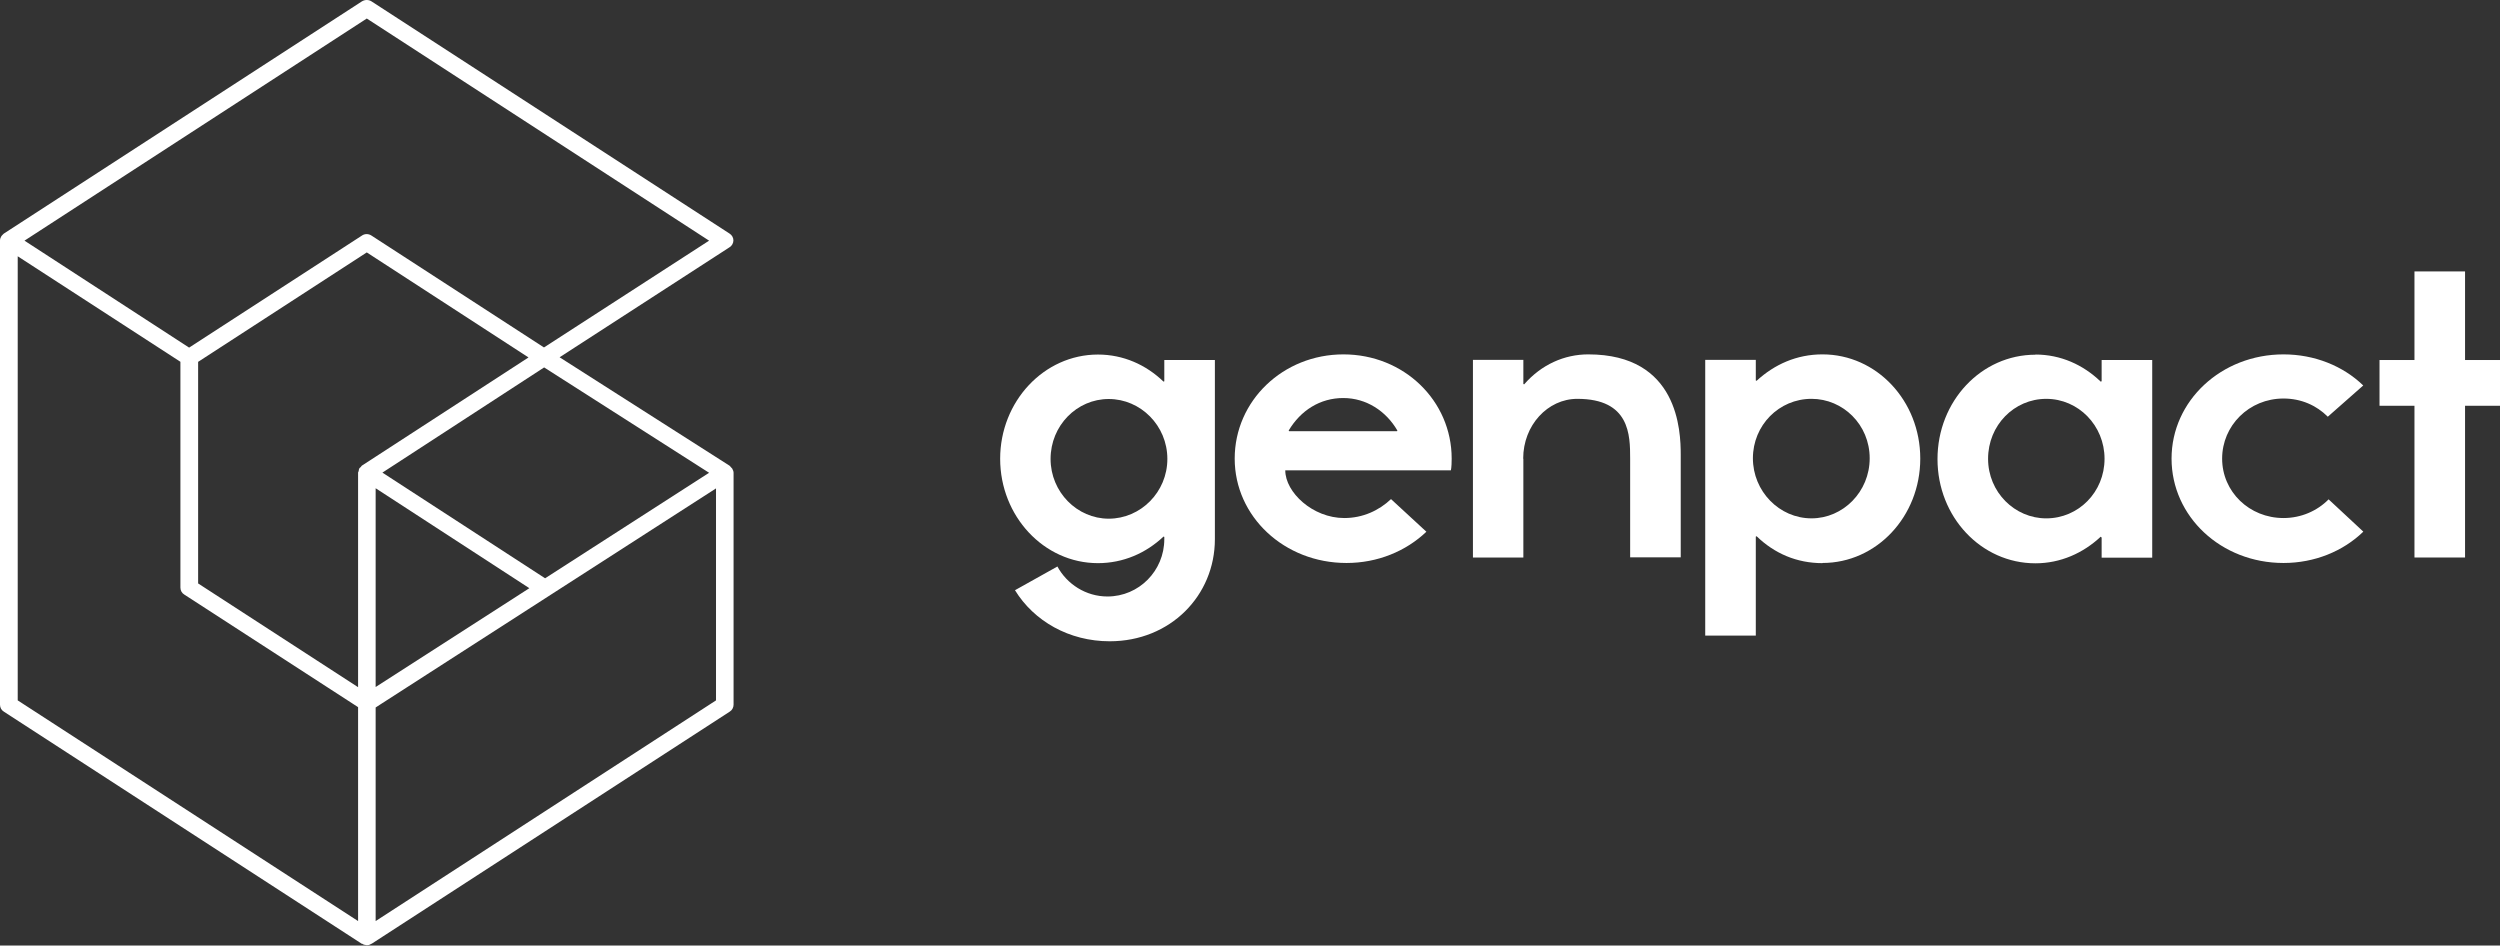
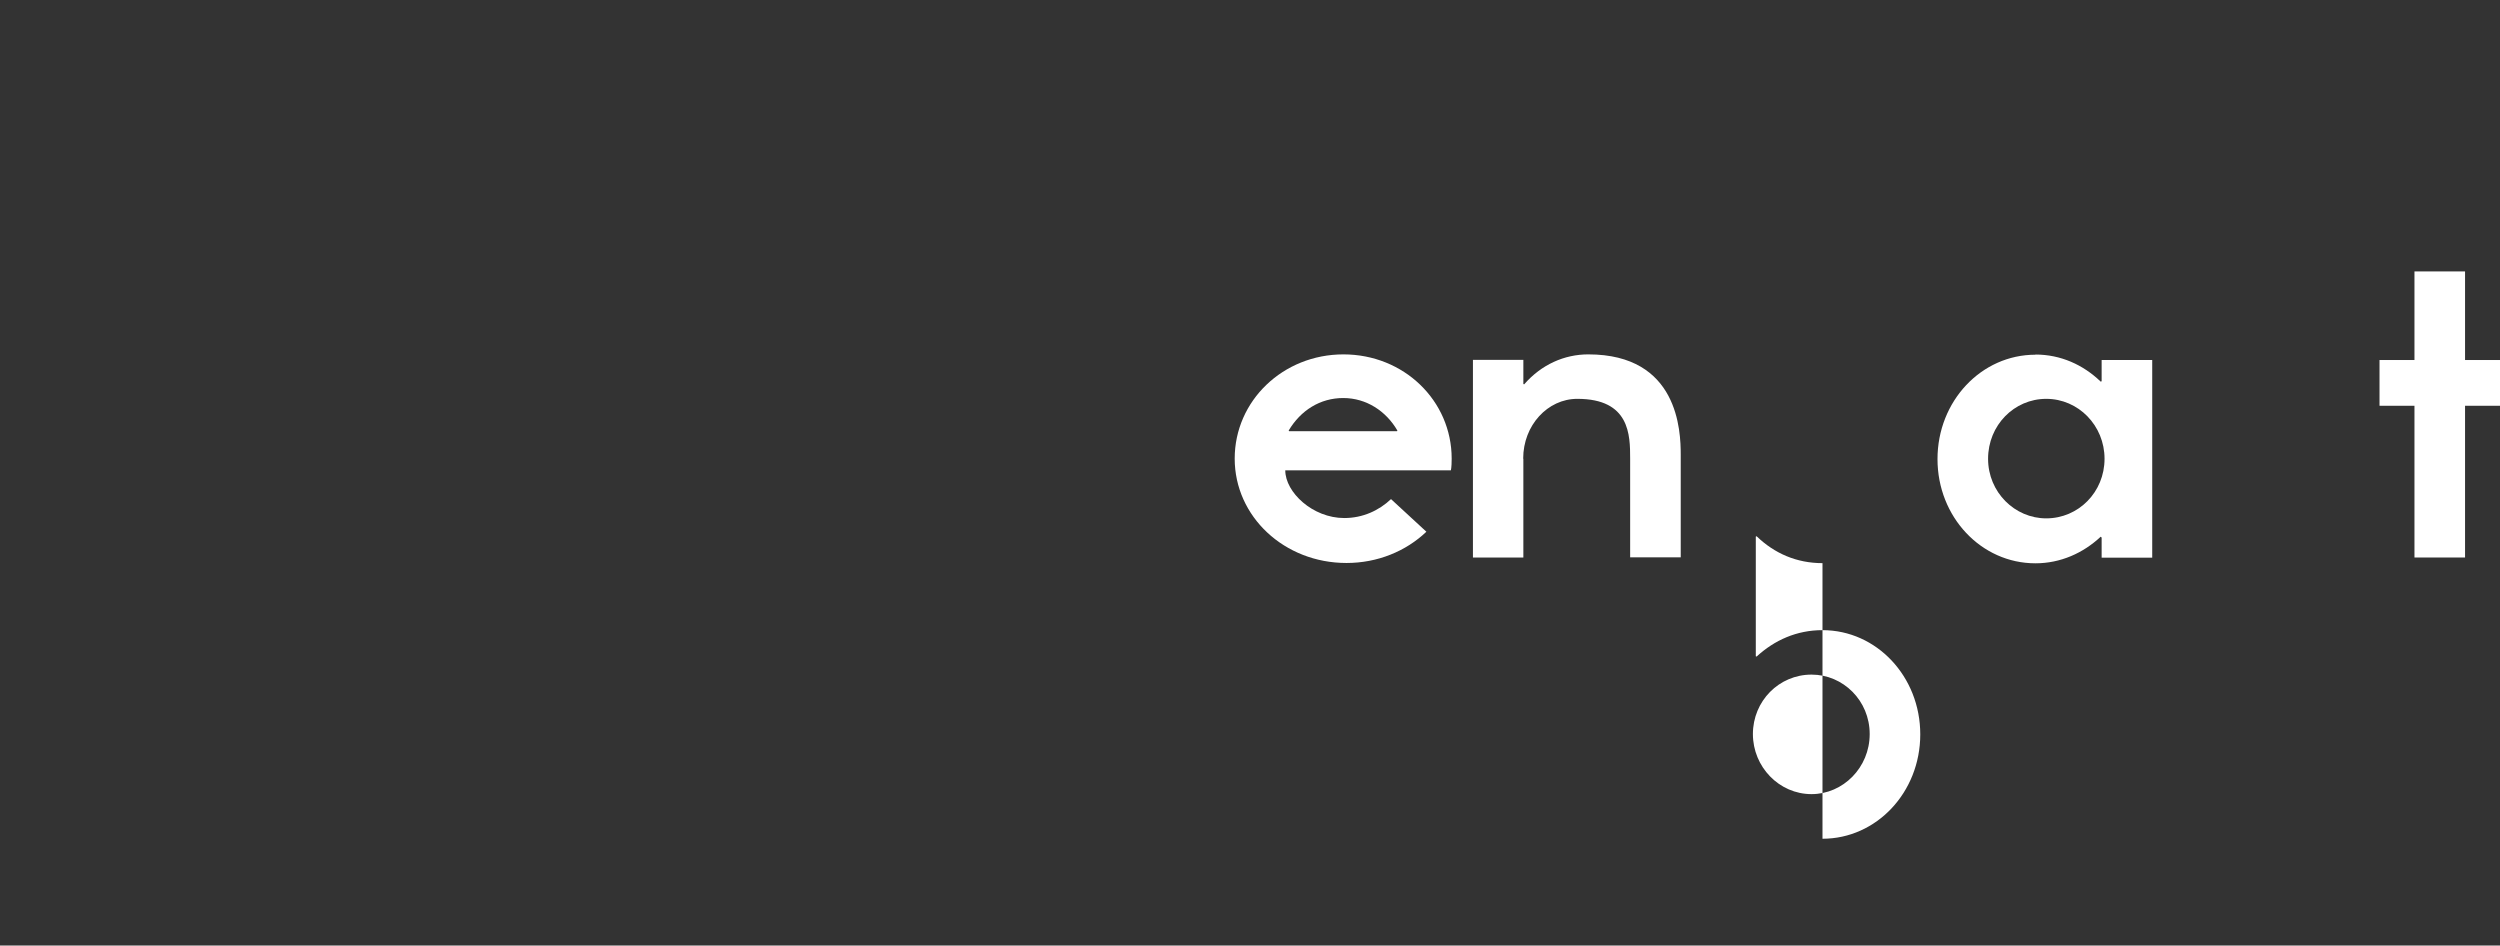
<svg xmlns="http://www.w3.org/2000/svg" version="1.2" viewBox="0 0 1552 587" width="1552" height="587">
  <rect x="0" y="0" width="1552" height="587" fill="#333333" stroke="none" />
  <title>genpact-logo</title>
  <style>
		.s0 { fill: #ffffff } 
	</style>
  <g id="Group 1597881160">
    <g id="Group">
-       <path id="Vector" class="s0" d="m656.4 351.6c5.9 11 17.7 18.7 31.1 18.7 19.6 0 35.3-16 35.3-35.6v-1.4l-0.5-0.2c-10.9 10.3-25 16.5-40.7 16.5-33.6 0-60.7-29.2-60.7-64.8 0-35.6 27.2-64.7 60.7-64.7 15.7 0 29.8 6.3 40.7 16.8l0.5-0.2v-13.2h31.4v111.2c0 35.1-27.7 63.4-65.3 63.4-25.2 0-47-12.5-58.8-31.7l26.3-14.7zm31.9-29.6c19.8 0 36.4-16.5 36.4-37.1 0-20.7-16.6-37.2-36.4-37.2-19.8 0-36.1 16.5-36.1 37.2 0 20.6 16.5 37.1 36.1 37.1z" />
      <path id="Vector_2" class="s0" d="m863.6 309.9l21.9 20.2c-12.7 12.1-30.3 19.4-49.6 19.4-38.6 0-69.4-28.8-69.4-64.8 0-35.9 30-64.7 67.5-64.7 37.6 0 67.2 28.8 67.2 64.7 0 5.8-0.5 7.3-0.5 7.3h-102.8c0 13.6 17 29.6 36.6 29.6 11.6 0 21.6-4.7 29.1-11.8m3.7-42.1l0.2-0.4c-7-12.1-19.3-20.2-33.6-20.2-14.3 0-26.4 7.6-33.9 20.2l0.3 0.4h66.9z" />
      <path id="Vector_3" class="s0" d="m945.7 284.8v61.3h-31.3v-122.7h31.3v15l0.5 0.2c10.7-12.3 25-18.6 39.8-18.6 56 0 57.4 47.6 57.4 62.3v63.7h-31.4v-61.3c0-14.7-0.2-37.1-32.8-37.1-18.4 0-33.6 16.4-33.6 37.1" />
-       <path id="Vector_4" class="s0" d="m1131.4 349.6c-16 0-29.8-6-40.9-16.7l-0.5 0.2v61.5h-31.4v-171.2h31.4v12.8l0.5 0.2c11.1-10.2 24.9-16.4 40.9-16.4 33.6 0 60.7 28.8 60.7 64.7 0 36-27.2 64.8-60.7 64.8m-6.8-101.9c-20.2 0-36.4 16.4-36.4 36.9 0 20.4 16.3 37.3 36.4 37.3 19.6 0 36.1-16.5 36.1-37.3 0-20.8-16.5-36.9-36.1-36.9z" />
+       <path id="Vector_4" class="s0" d="m1131.4 349.6c-16 0-29.8-6-40.9-16.7l-0.5 0.2v61.5h-31.4h31.4v12.8l0.5 0.2c11.1-10.2 24.9-16.4 40.9-16.4 33.6 0 60.7 28.8 60.7 64.7 0 36-27.2 64.8-60.7 64.8m-6.8-101.9c-20.2 0-36.4 16.4-36.4 36.9 0 20.4 16.3 37.3 36.4 37.3 19.6 0 36.1-16.5 36.1-37.3 0-20.8-16.5-36.9-36.1-36.9z" />
      <path id="Vector_5" class="s0" d="m1263.6 220.1c15.6 0 29.6 6.3 40.5 16.8l0.6-0.2v-13.2h31.4v122.7h-31.4v-12.5l-0.6-0.5c-10.9 10.2-25 16.5-40.5 16.5-33.7 0-60.8-28.8-60.8-64.7 0-36 27.2-64.8 60.8-64.8m6.7 101.6c20 0 36.2-16.3 36.2-37 0-20.6-16.2-37.2-36.2-37.2-19.9 0-36.1 16.4-36.1 37.2 0 20.8 16.6 37 36.1 37z" />
-       <path id="Vector_6" class="s0" d="m1467.1 330.1c-12.5 12.1-30.2 19.4-49.5 19.4-38.7 0-69.5-28.8-69.5-64.8 0-35.9 30.9-64.7 69.5-64.7 19.3 0 37 7.2 49.5 19.3l-22 19.4c-7.1-7.1-16.6-11.3-27.5-11.3-21.4 0-38.1 16.8-38.1 37.3 0 20.6 16.9 36.9 38.1 36.9 10.9 0 20.9-4.4 28-11.6l21.5 20z" />
      <path id="Vector_7" class="s0" d="m1530.3 251.9v94.2h-31.4v-94.2h-21.7v-28.4h21.7v-55h31.4v55h21.7v28.4z" />
    </g>
-     <path id="Vector_8" class="s0" d="m454.6 290.9c0 0-0.4-0.4-0.6-0.6-0.4-0.4-0.7-0.9-1.1-1.2l-105.5-67.3 105.5-68.3c1.5-0.9 2.4-2.6 2.4-4.3 0-1.6-0.9-3.3-2.4-4.2l-222.2-144.1c-1.8-1.2-4.2-1.2-6.1 0l-222.2 144.1c0 0-0.9 0.8-1.3 1.3 0 0.1-0.2 0.2-0.3 0.4-0.5 0.8-0.8 1.7-0.8 2.6v288.2c0 1.8 0.9 3.4 2.4 4.3l222.2 144.1c0 0 0.2 0 0.4 0 0 0 0.1 0.1 0.2 0.2 0.6 0.4 1.4 0.5 2.1 0.6 0.1 0 0.3 0.1 0.4 0.1 0.9 0 1.7-0.2 2.5-0.7 0.1 0 0.2-0.2 0.3-0.2h0.2l222.3-144.1c1.5-0.9 2.4-2.6 2.4-4.3v-144c0-0.9-0.4-1.8-0.8-2.5zm-331.7-66.2l104.8-68 100.4 65.2-103.5 67.2c0 0-0.5 0.7-0.7 0.9-0.4 0.3-0.7 0.5-0.9 0.9-0.2 0.4-0.2 0.8-0.3 1.3 0 0.5-0.4 0.8-0.4 1.2v133.2l-99.3-64.4v-137.5zm321.6 210.1l-211.3 137v-132.6l3.7-2.4 207.6-133.6zm-106.1-75.8l-101-65.6 100.4-65.3 102.4 65.4zm-110.7-347.5l212.5 137.9-102.5 66.3-107-69.4c-1.9-1.3-4.3-1.3-6.1 0l-107.2 69.5-102.2-66.4zm-216.7 147.6l101 65.5v140.2c0 1.8 0.9 3.4 2.4 4.3l107.9 69.9v132.8l-211.3-137zm317.7 206l-95.5 61.4v-123.4l95.5 62.1z" />
  </g>
</svg>